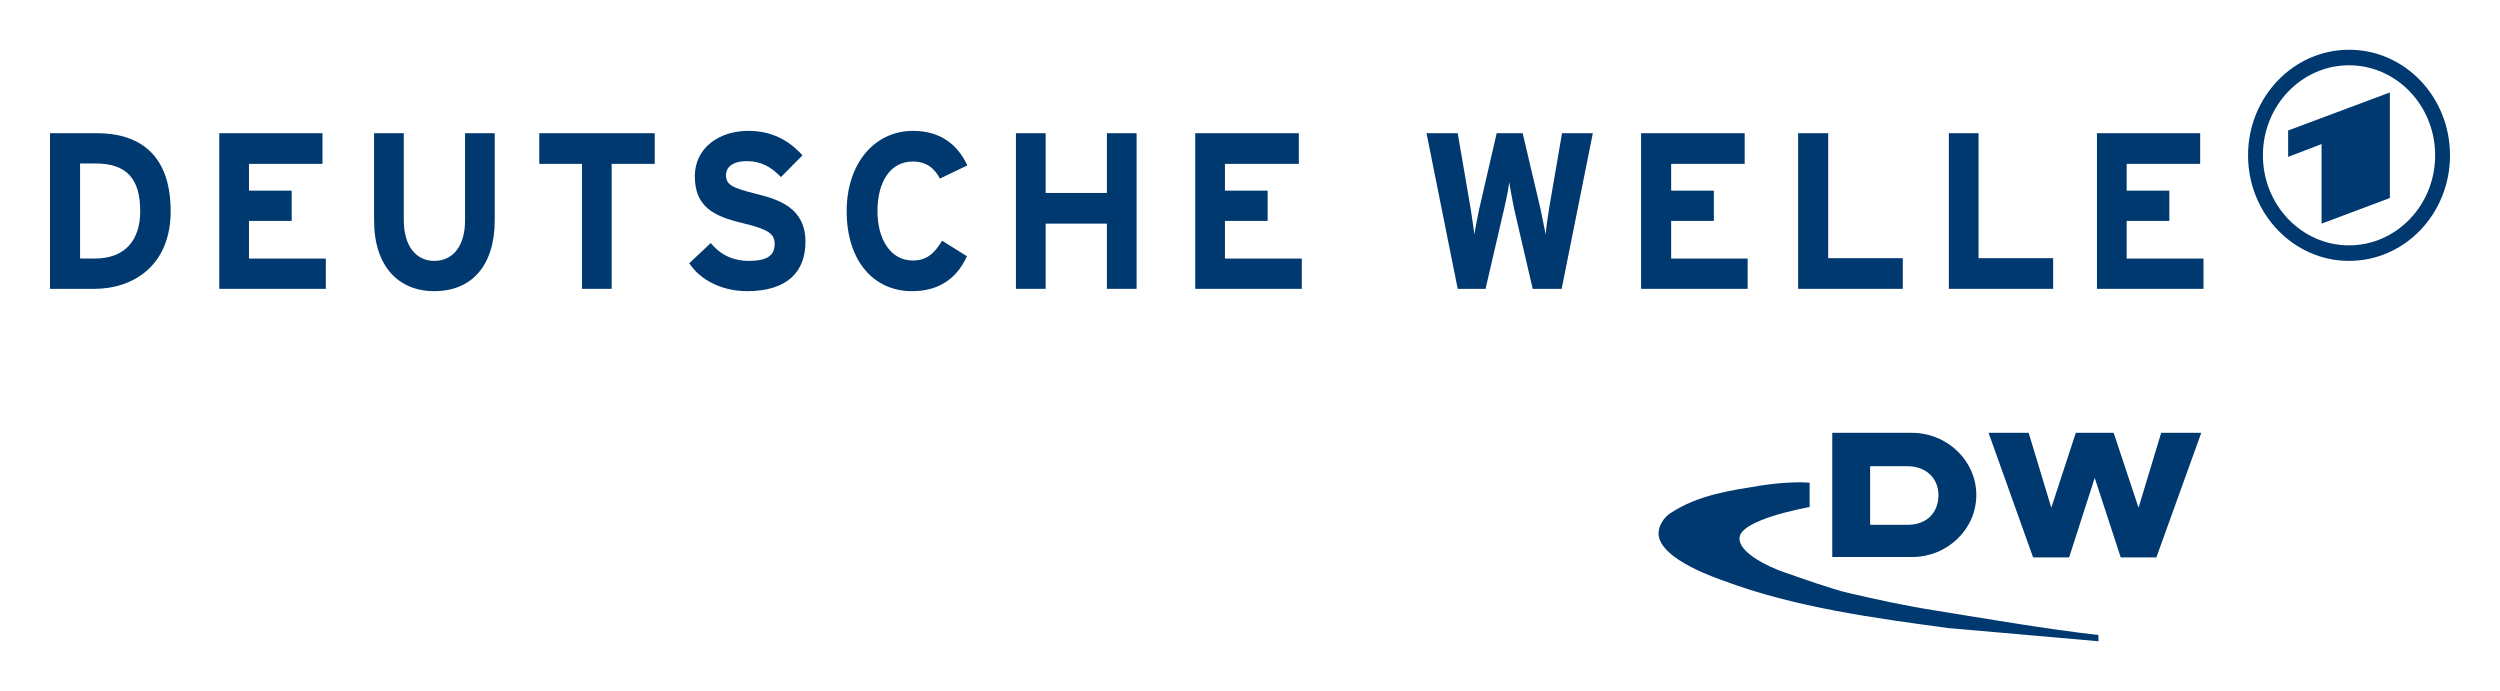
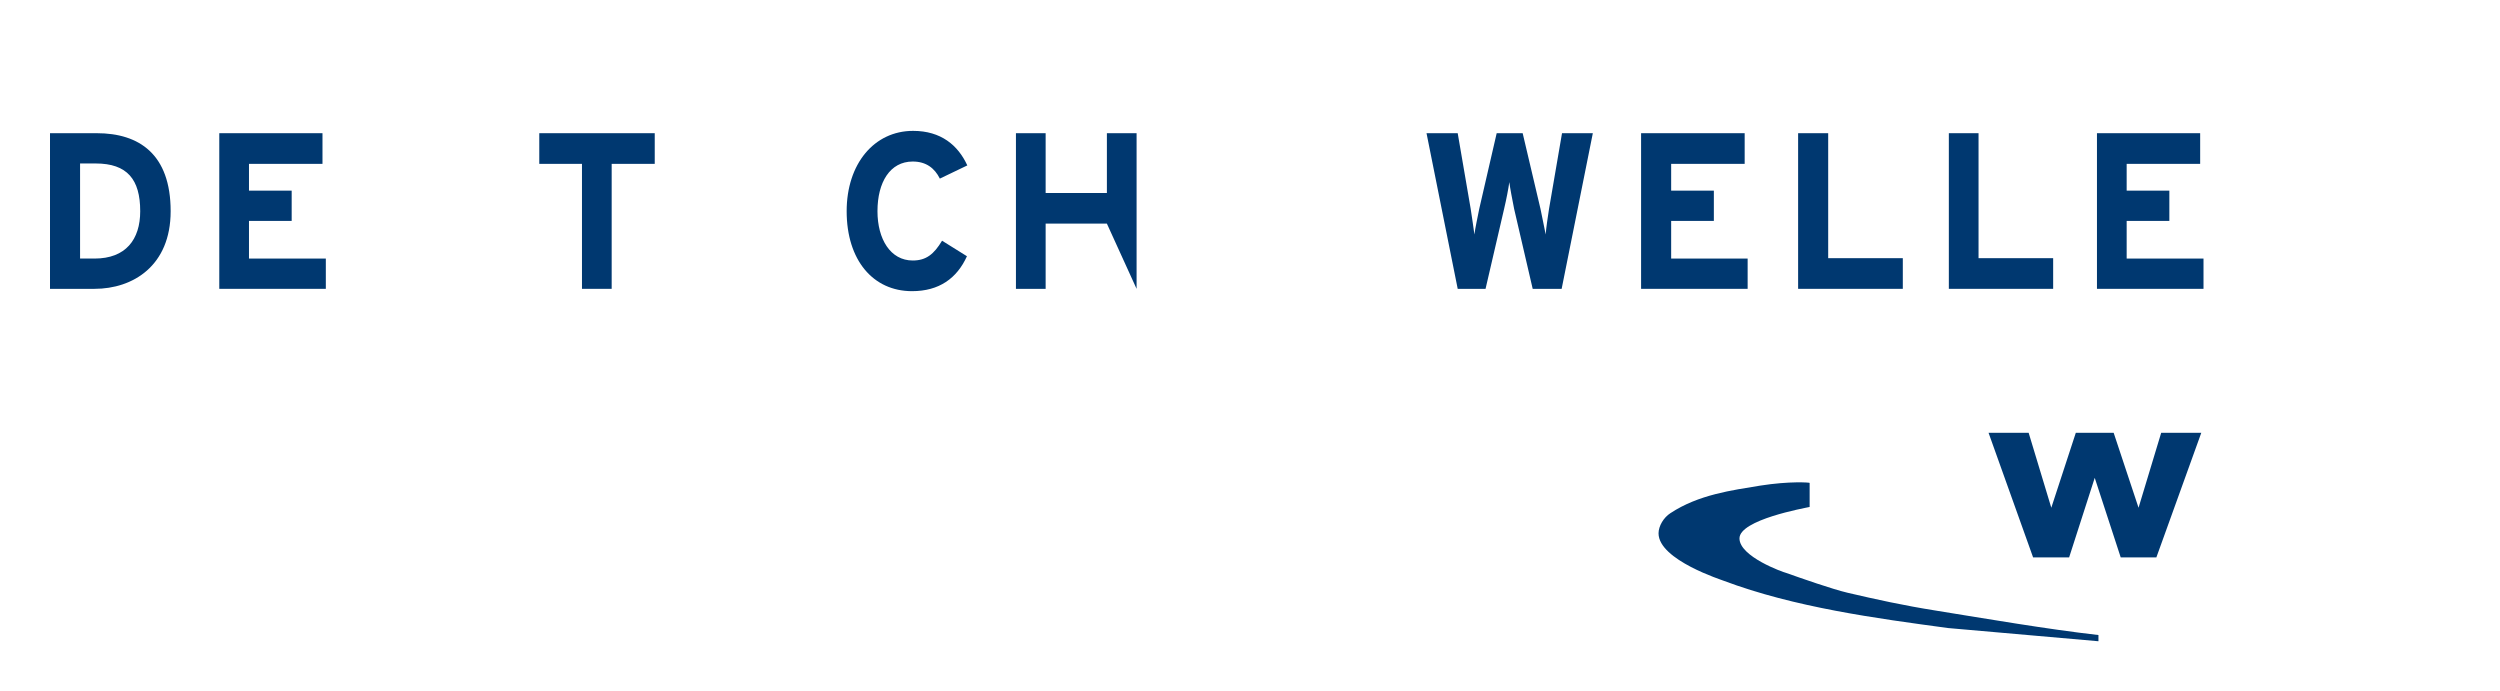
<svg xmlns="http://www.w3.org/2000/svg" version="1.0" width="885.827" height="244.843" id="svg2016">
  <defs id="defs2018" />
  <g transform="translate(-2615.05,2285.452)" id="layer1">
    <g transform="translate(17.717,17.63)" id="g2183">
-       <path d="M 3429.665,-2285.452 C 3449.528,-2285.452 3465.444,-2268.675 3465.444,-2248.046 C 3465.444,-2227.418 3449.528,-2210.64 3429.665,-2210.64 C 3409.934,-2210.64 3393.887,-2227.418 3393.887,-2248.046 C 3393.887,-2268.675 3409.934,-2285.452 3429.665,-2285.452 M 3444.135,-2232.919 L 3444.135,-2270.325 L 3408.093,-2256.848 L 3408.093,-2247.497 L 3419.932,-2252.035 L 3419.932,-2223.843 L 3444.135,-2232.919 z M 3429.665,-2279.952 C 3412.828,-2279.952 3399.149,-2265.649 3399.149,-2248.046 C 3399.149,-2230.444 3412.828,-2216.142 3429.665,-2216.142 C 3446.502,-2216.142 3460.182,-2230.444 3460.182,-2248.046 C 3460.182,-2265.649 3446.502,-2279.952 3429.665,-2279.952" style="fill:#003870;fill-rule:evenodd;stroke:none" id="path4691" />
      <path d="M 2657.8,-2228.244 C 2657.8,-2248.459 2646.619,-2255.885 2631.624,-2255.885 L 2615.05,-2255.885 L 2615.05,-2200.739 L 2630.835,-2200.739 C 2644.383,-2200.739 2657.8,-2208.853 2657.8,-2228.244 M 2647.014,-2228.244 C 2647.014,-2218.204 2641.884,-2211.466 2630.835,-2211.466 L 2625.705,-2211.466 L 2625.705,-2245.159 L 2631.229,-2245.159 C 2642.41,-2245.159 2647.014,-2239.52 2647.014,-2228.244" style="fill:#003870;fill-rule:evenodd;stroke:none" id="path4693" />
      <path d="M 2712.783,-2200.739 L 2712.783,-2211.466 L 2685.554,-2211.466 L 2685.554,-2224.805 L 2700.681,-2224.805 L 2700.681,-2235.532 L 2685.554,-2235.532 L 2685.554,-2245.021 L 2711.599,-2245.021 L 2711.599,-2255.885 L 2675.032,-2255.885 L 2675.032,-2200.739 L 2712.783,-2200.739 z " style="fill:#003870;fill-rule:nonzero;stroke:none" id="path4695" />
-       <path d="M 2772.633,-2225.08 L 2772.633,-2255.885 L 2762.11,-2255.885 L 2762.11,-2224.943 C 2762.11,-2216.004 2757.901,-2210.64 2751.192,-2210.64 C 2744.483,-2210.64 2740.406,-2216.279 2740.406,-2225.08 L 2740.406,-2255.885 L 2729.883,-2255.885 L 2729.883,-2224.943 C 2729.883,-2208.853 2738.433,-2199.914 2751.192,-2199.914 C 2764.609,-2199.914 2772.633,-2209.128 2772.633,-2225.08" style="fill:#003870;fill-rule:nonzero;stroke:none" id="path4697" />
      <path d="M 2829.326,-2245.021 L 2829.326,-2255.885 L 2788.417,-2255.885 L 2788.417,-2245.021 L 2803.544,-2245.021 L 2803.544,-2200.739 L 2814.067,-2200.739 L 2814.067,-2245.021 L 2829.326,-2245.021 z " style="fill:#003870;fill-rule:nonzero;stroke:none" id="path4699" />
-       <path d="M 2882.73,-2217.379 C 2882.73,-2229.343 2873.522,-2232.369 2865.104,-2234.432 C 2856.817,-2236.495 2854.581,-2237.595 2854.581,-2241.033 C 2854.581,-2243.508 2856.422,-2245.984 2862.079,-2245.984 C 2866.945,-2245.984 2870.628,-2243.921 2874.049,-2240.345 L 2881.678,-2248.046 C 2876.679,-2253.548 2870.628,-2256.711 2862.473,-2256.711 C 2852.082,-2256.711 2843.532,-2250.659 2843.532,-2240.62 C 2843.532,-2229.756 2850.372,-2226.456 2860.106,-2224.118 C 2869.971,-2221.78 2871.812,-2220.13 2871.812,-2216.554 C 2871.812,-2212.428 2868.919,-2210.64 2862.605,-2210.64 C 2857.606,-2210.64 2852.871,-2212.428 2849.188,-2216.967 L 2841.559,-2209.815 C 2845.505,-2203.764 2853.265,-2199.914 2862.079,-2199.914 C 2876.416,-2199.914 2882.73,-2206.927 2882.73,-2217.379" style="fill:#003870;fill-rule:nonzero;stroke:none" id="path4701" />
      <path d="M 2940.081,-2244.471 C 2936.792,-2251.622 2930.741,-2256.711 2920.876,-2256.711 C 2907.065,-2256.711 2897.331,-2245.021 2897.331,-2228.244 C 2897.331,-2210.916 2906.67,-2199.914 2920.481,-2199.914 C 2930.084,-2199.914 2936.398,-2204.452 2939.949,-2212.291 L 2931.136,-2217.792 C 2928.242,-2212.979 2925.48,-2210.778 2920.744,-2210.778 C 2912.852,-2210.778 2908.249,-2218.342 2908.249,-2228.244 C 2908.249,-2238.558 2912.721,-2245.846 2920.744,-2245.846 C 2925.48,-2245.846 2928.505,-2243.508 2930.347,-2239.795 L 2940.081,-2244.471 z " style="fill:#003870;fill-rule:nonzero;stroke:none" id="path4703" />
-       <path d="M 3000.062,-2200.739 L 3000.062,-2255.885 L 2989.539,-2255.885 L 2989.539,-2234.707 L 2967.835,-2234.707 L 2967.835,-2255.885 L 2957.312,-2255.885 L 2957.312,-2200.739 L 2967.835,-2200.739 L 2967.835,-2223.843 L 2989.539,-2223.843 L 2989.539,-2200.739 L 3000.062,-2200.739 z " style="fill:#003870;fill-rule:nonzero;stroke:none" id="path4705" />
-       <path d="M 3058.597,-2200.739 L 3058.597,-2211.466 L 3031.368,-2211.466 L 3031.368,-2224.805 L 3046.495,-2224.805 L 3046.495,-2235.532 L 3031.368,-2235.532 L 3031.368,-2245.021 L 3057.544,-2245.021 L 3057.544,-2255.885 L 3020.845,-2255.885 L 3020.845,-2200.739 L 3058.597,-2200.739 z " style="fill:#003870;fill-rule:nonzero;stroke:none" id="path4707" />
+       <path d="M 3000.062,-2200.739 L 3000.062,-2255.885 L 2989.539,-2255.885 L 2989.539,-2234.707 L 2967.835,-2234.707 L 2967.835,-2255.885 L 2957.312,-2255.885 L 2957.312,-2200.739 L 2967.835,-2200.739 L 2967.835,-2223.843 L 2989.539,-2223.843 L 3000.062,-2200.739 z " style="fill:#003870;fill-rule:nonzero;stroke:none" id="path4705" />
      <path d="M 3161.722,-2255.885 L 3150.805,-2255.885 L 3146.201,-2229.069 C 3145.806,-2226.456 3145.148,-2222.193 3145.017,-2219.992 C 3144.622,-2222.193 3143.702,-2226.318 3143.175,-2229.069 L 3136.862,-2255.885 L 3127.654,-2255.885 L 3121.472,-2229.069 C 3120.945,-2226.318 3120.025,-2222.193 3119.762,-2219.992 C 3119.499,-2222.193 3118.841,-2226.318 3118.446,-2229.069 L 3113.843,-2255.885 L 3102.793,-2255.885 L 3113.843,-2200.739 L 3123.708,-2200.739 L 3130.285,-2229.069 C 3131.074,-2232.369 3131.863,-2236.495 3132.126,-2238.558 C 3132.389,-2236.495 3133.178,-2232.369 3133.836,-2229.069 L 3140.413,-2200.739 L 3150.673,-2200.739 L 3161.722,-2255.885 z " style="fill:#003870;fill-rule:nonzero;stroke:none" id="path4709" />
      <path d="M 3216.574,-2200.739 L 3216.574,-2211.466 L 3189.477,-2211.466 L 3189.477,-2224.805 L 3204.604,-2224.805 L 3204.604,-2235.532 L 3189.477,-2235.532 L 3189.477,-2245.021 L 3215.521,-2245.021 L 3215.521,-2255.885 L 3178.822,-2255.885 L 3178.822,-2200.739 L 3216.574,-2200.739 z " style="fill:#003870;fill-rule:nonzero;stroke:none" id="path4711" />
      <path d="M 3271.557,-2200.739 L 3271.557,-2211.603 L 3245.117,-2211.603 L 3245.117,-2255.885 L 3234.463,-2255.885 L 3234.463,-2200.739 L 3271.557,-2200.739 z " style="fill:#003870;fill-rule:nonzero;stroke:none" id="path4713" />
      <path d="M 3324.83,-2200.739 L 3324.83,-2211.603 L 3298.39,-2211.603 L 3298.39,-2255.885 L 3287.867,-2255.885 L 3287.867,-2200.739 L 3324.83,-2200.739 z " style="fill:#003870;fill-rule:nonzero;stroke:none" id="path4715" />
      <path d="M 3378.102,-2200.739 L 3378.102,-2211.466 L 3350.874,-2211.466 L 3350.874,-2224.805 L 3366.001,-2224.805 L 3366.001,-2235.532 L 3350.874,-2235.532 L 3350.874,-2245.021 L 3376.919,-2245.021 L 3376.919,-2255.885 L 3340.351,-2255.885 L 3340.351,-2200.739 L 3378.102,-2200.739 z " style="fill:#003870;fill-rule:nonzero;stroke:none" id="path4717" />
-       <path d="M 3267.479,-2137.891 L 3259.981,-2137.891 L 3259.981,-2117.126 L 3273.267,-2117.126 C 3280.107,-2117.126 3284.184,-2121.526 3284.184,-2127.577 C 3284.184,-2133.628 3279.843,-2137.891 3273.135,-2137.891 L 3267.479,-2137.891 z M 3274.713,-2149.718 C 3287.473,-2149.718 3297.601,-2139.679 3297.601,-2127.715 C 3297.601,-2115.613 3287.473,-2105.711 3274.713,-2105.711 L 3246.564,-2105.711 L 3246.564,-2149.718 L 3274.713,-2149.718 z " style="fill:#003870;fill-rule:evenodd;stroke:none" id="path4719" />
      <path d="M 3346.27,-2149.718 L 3355.084,-2123.177 L 3363.107,-2149.718 L 3377.313,-2149.718 L 3361.397,-2105.573 L 3348.769,-2105.573 L 3339.562,-2133.766 L 3330.486,-2105.573 L 3317.726,-2105.573 L 3301.942,-2149.718 L 3316.148,-2149.718 L 3324.172,-2123.177 L 3332.853,-2149.718 L 3346.27,-2149.718 z " style="fill:#003870;fill-rule:nonzero;stroke:none" id="path4721" />
      <path d="M 3185.005,-2114.1 C 3185.005,-2116.713 3186.846,-2119.738 3189.214,-2121.251 C 3199.211,-2127.852 3211.049,-2129.365 3221.046,-2131.015 C 3231.569,-2132.665 3238.541,-2132.115 3238.541,-2131.978 L 3238.541,-2123.451 C 3236.699,-2123.039 3213.68,-2118.913 3213.68,-2112.312 C 3213.68,-2105.849 3229.07,-2100.348 3230.254,-2100.073 C 3235.647,-2098.147 3246.696,-2094.297 3251.957,-2093.059 C 3261.954,-2090.721 3271.951,-2088.521 3283.264,-2086.733 C 3301.153,-2083.845 3322.725,-2080.132 3340.877,-2078.069 L 3340.877,-2075.869 L 3287.604,-2080.545 C 3262.218,-2083.983 3233.279,-2087.833 3208.024,-2097.322 C 3207.892,-2097.46 3185.005,-2104.611 3185.005,-2114.1" style="fill:#003870;fill-rule:nonzero;stroke:none" id="path4723" />
    </g>
  </g>
</svg>